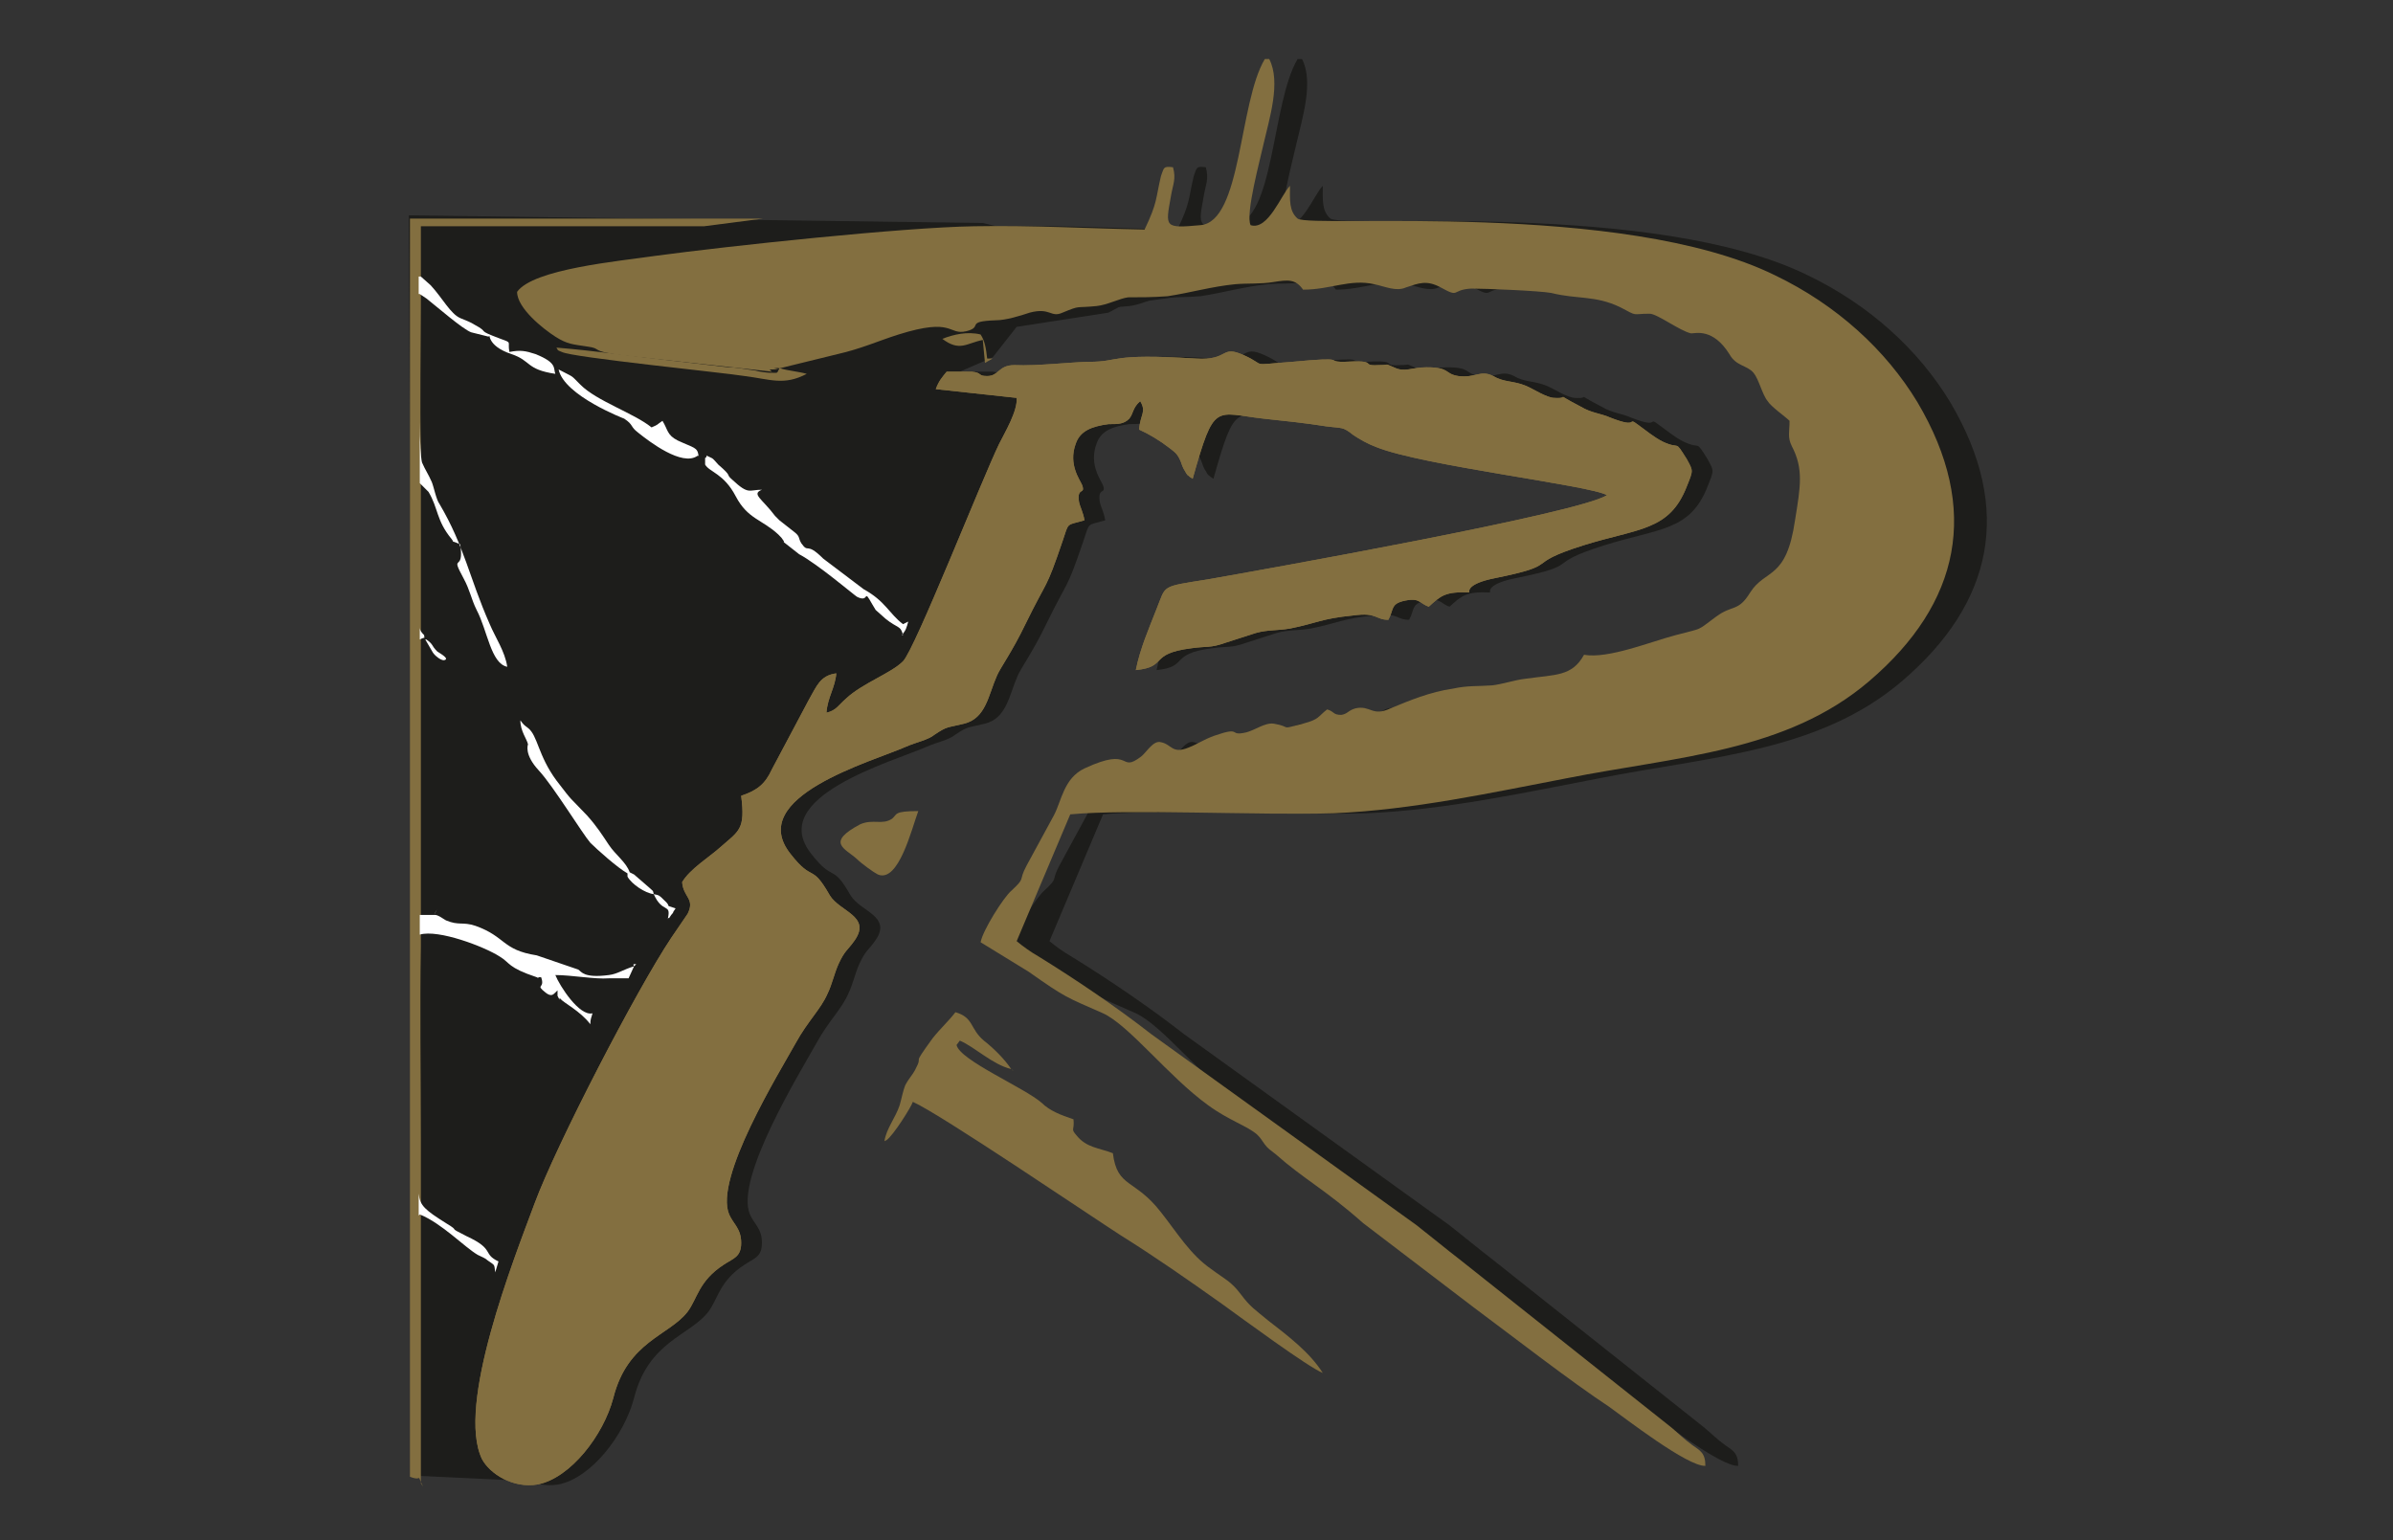
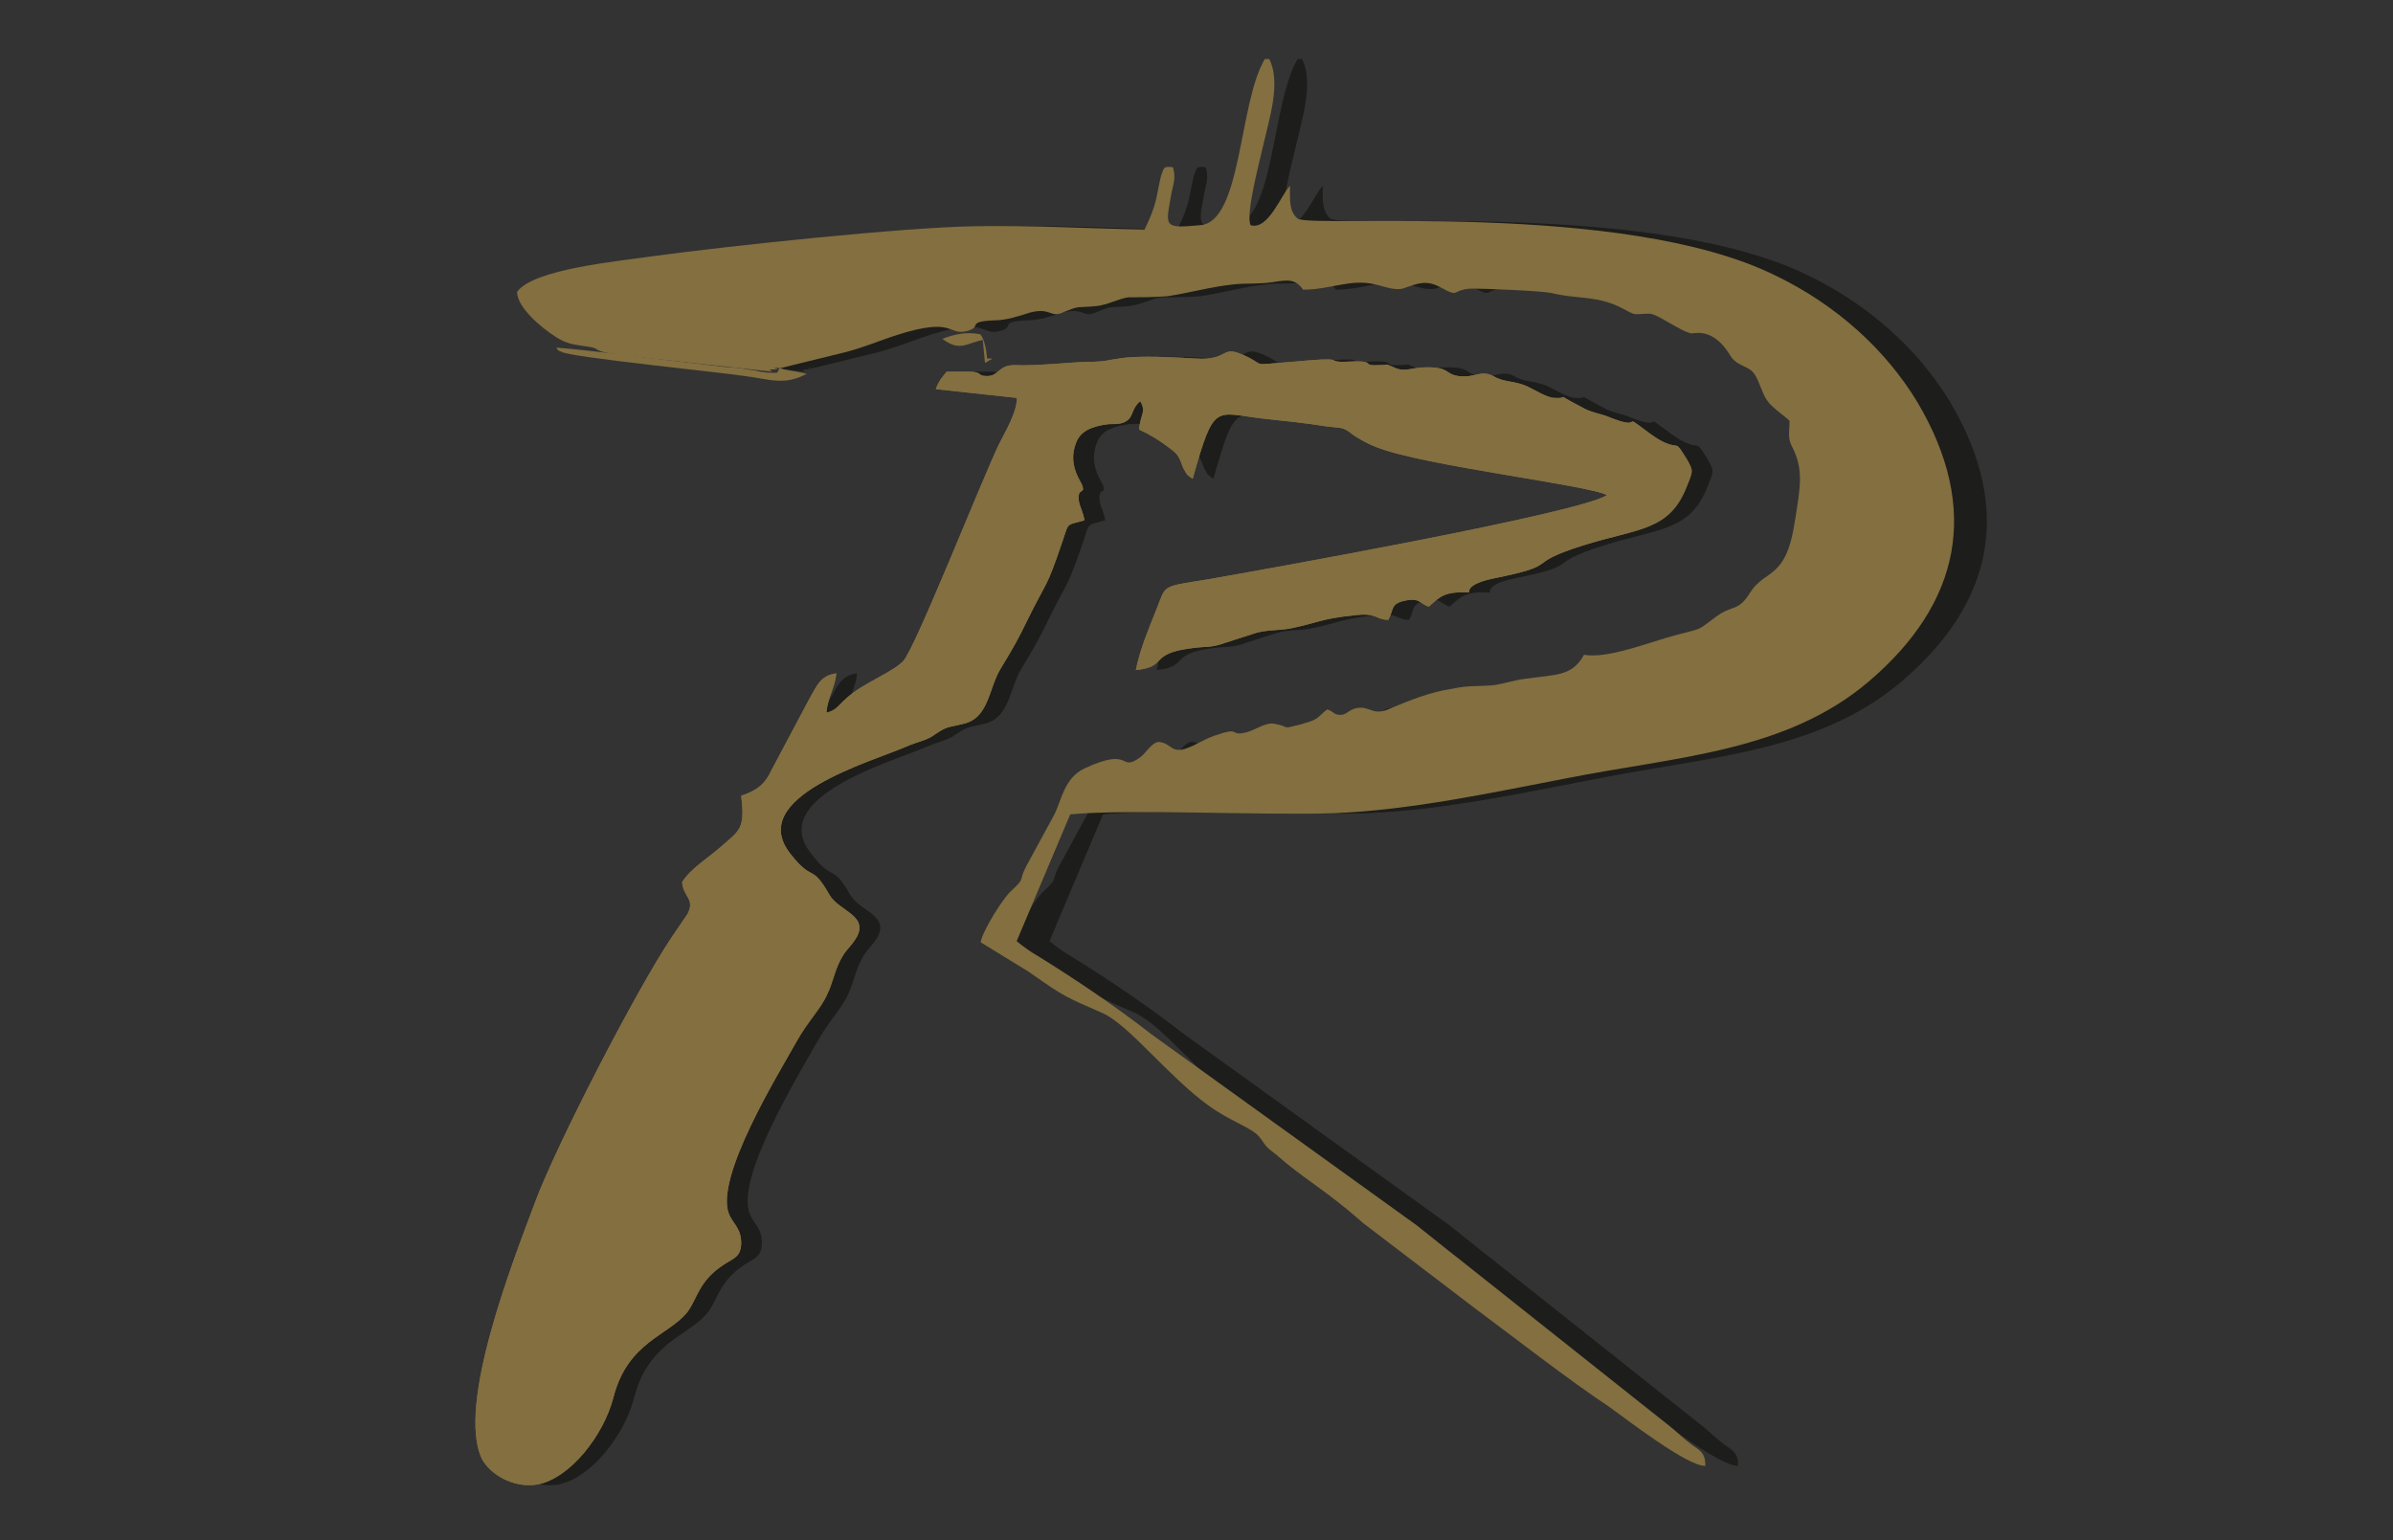
<svg xmlns="http://www.w3.org/2000/svg" id="Layer_1" version="1.1" viewBox="0 0 218.9 140.9">
  <rect x="0" y="0" width="218.9" height="140.9" fill="#333333" stroke="none" />
  <defs>
    <style>
      .st0 {
        fill: #1d1d1b;
      }

      .st0, .st1, .st2 {
        fill-rule: evenodd;
      }

      .st1 {
        fill: #fff;
      }

      .st2 {
        fill: #836f40;
      }
    </style>
  </defs>
  <path class="st0" d="M73.4,33.8s.1,0,.2,0h.3c1.2-.3-1.1,0,.4-.1l5.3-1.3c2.2-.5,3.7-1.2,5.6-1.8,5.1-1.6,4.5.1,6.2-.3,1.6-.4-.2-.9,2.7-1,.9,0,2.2-.4,3.1-.7,1.9-.5,1.9.5,3,0,1.7-.7,1.1-.4,3.1-.6,1-.1,2.1-.7,2.9-.8,1.2,0,2.2,0,3.6-.1,2-.3,4.1-.9,6.2-1.1,1.1-.1,2.3,0,3.5-.2,1.3-.2,2-.3,2.7.7,2.5,0,4.3-1,6.5-.5,1,.2,2,.7,2.9.3,1.2-.4,1.9-.7,3.2,0,1.8,1,.9.2,2.8.1,1.3,0,6.2.2,7.3.4,2.4.6,4,.2,6.3,1.3,1.7.9,1,.6,2.7.6.7,0,2.8,1.6,3.8,1.8.4,0,2-.5,3.5,1.9.6,1.1,1.6,1,2.2,1.7.5.6.8,2,1.3,2.6.3.5,1.6,1.4,2,1.8,0,1-.2,1.5.2,2.3,1.1,2.1.8,3.7.3,6.8-.8,5.5-2.7,4.4-4.1,6.6-1.1,1.8-1.6,1.1-3.1,2.2-1.9,1.4-1.1,1-3.7,1.7-2.3.6-6.2,2.2-8.4,1.8-1.1,2-2.6,1.8-5.4,2.2-.9.1-2.1.5-3,.6-1.4.1-2.2,0-3.6.3-2.1.3-4,1.1-5.7,1.8-1.7.8-1.8-.3-3.2,0-.7.2-.7.5-1.3.6-.8,0-.6-.3-1.3-.5-.9.7-.7.9-2.2,1.3-2.3.6-.9.3-2.7,0-.8-.1-1.7.6-2.5.8-1.7.4-.3-.6-2.9.3-1.1.4-1.4.7-2.4,1.1-1.5.6-1.5-.3-2.5-.5-.7-.2-1.3.9-1.8,1.3-2.1,1.6-.7-1-5.2,1.1-1.9.9-2.1,3-2.8,4.3l-2.5,4.6c-.8,1.5,0,1-1.4,2.3-.7.6-2.6,3.6-2.8,4.7l4.4,2.7c3.4,2.4,3.4,2.3,6.8,3.8,2.4,1.1,6,5.8,9.6,8.4,1.9,1.4,3.6,1.9,4.5,2.7.4.4.4.5.7.9.4.4.5.5,1,.9,2.6,2.3,4.5,3.2,8,6.3l10.1,7.7c3.5,2.6,8.9,6.8,12.4,9.1,1.4,1,7.2,5.5,8.8,5.4,0-1.2-.5-1.4-1.2-1.9-.7-.5-1.3-1.1-1.9-1.6l-19.4-15.4c-1.3-1-2.5-2-3.9-3.1l-24.3-17.5c-3.2-2.5-6.9-5-10.3-7.1-.7-.4-1.4-.9-2-1.4l4.9-11.6c5.3-.5,17.3.1,24.1-.1,7.2-.3,14.5-1.9,21.3-3.2,10.1-2,20.1-2.4,27.7-8.9,8.3-7.1,10.2-15.7,4.4-25.5-2.9-4.8-7.4-8.9-13-11.6-14-6.9-42.4-4.3-43.7-5.2-.8-.7-.7-1.7-.7-3-.8.8-2,4.1-3.6,3.6-.5-1,.9-6.1,1.2-7.5.5-2.2,1.6-5.6.5-7.7h-.4c-2.4,4-2.1,14.9-5.9,15.2-3.3.3-3.2.2-2.7-2.6.2-1.2.5-1.6.2-2.7-.9-.1-.8,0-1.1.8-.5,2.1-.3,2.4-1.5,4.9-5.3-.1-10.2-.4-15.6-.3-6.5.1-22.4,1.8-29.1,2.7-3.4.5-11.2,1.2-12.7,3.3,0,1.5,2.4,3.4,3.5,4.1,1.1.7,1.6.7,2.9.9,1.5.2.1.4,3.2.8,4.6.5,9.2,1,13.7,1.5" />
  <path class="st0" d="M88.5,34c-.4.5-.7.8-1,1.6l7.4.8c.1,1.2-1.1,3.2-1.6,4.2-1.6,3.3-7.7,18.8-8.8,19.9-1.1,1.1-3.7,2-5.2,3.4-.7.6-.9,1.1-1.8,1.3.1-1.4.8-2.3.9-3.6-1.5.2-1.8,1.2-2.5,2.4l-3.4,6.4c-.6,1.3-1.3,1.9-2.8,2.4.4,3.1-.2,3.2-1.9,4.7-1,.9-2.8,2-3.5,3.2.1,1.4,1.2,1.5.5,2.9l-1.5,2.2c-3.2,4.8-10.5,18.9-12.5,24.3-1.9,5.1-7.2,18.5-4.8,23.4.7,1.3,2.8,2.7,5.1,2.3,3-.6,6-4.5,6.9-7.9,1.3-5.2,5.1-5.7,6.8-7.9.9-1.2,1-2.8,3.3-4.3.9-.6,1.6-.7,1.6-2,0-1.3-.7-1.7-1.1-2.6-1.4-3.3,4.6-13,6.1-15.7,1.1-2,2.3-3.1,2.9-4.5.4-.8.6-1.8,1-2.7.6-1.3.8-1.2,1.5-2.2,1.5-2.2-1.4-2.6-2.3-4.1-1.7-3-1.5-1.1-3.6-3.8-4.1-5.2,7.4-8.4,10.6-9.8.9-.4,2-.6,2.6-1.1,1.2-.8,1.1-.6,2.7-1,2-.5,2.2-2.6,3-4.4.3-.7,1.4-2.2,2.6-4.7,2.1-4.3,1.8-2.9,3.4-7.6.6-1.8.3-1.4,2-1.9-.1-.7-.4-1.2-.5-1.7-.2-1.4.6-.6.3-1.5-.2-.5-1.3-1.9-.6-3.8.4-1.2,1.5-1.6,3-1.8.9,0,1.4,0,1.9-.5.4-.5.3-1,1-1.6.6,1,0,1.2-.1,2.6.9.4,1.9,1,2.8,1.7.5.4.7.5,1,1.2.1.3.2.6.4.9,0,0,.2.4.3.4.3.3,0,0,.4.3,2-7.1,2-6,6.5-5.5,1.9.2,3.8.4,5.7.7,1.5.2,1.5,0,2.5.8.6.4,1.3.8,2.1,1.1,4.2,1.7,19.6,3.5,21.1,4.4-2.7,1.7-31.4,6.8-36.5,7.7-4.4.7-3.8.5-4.7,2.7-.7,1.8-1.5,3.6-1.9,5.6,3-.3,1.1-1.5,5.1-2,1.4-.2,1.7,0,3.1-.5.9-.3,1.9-.6,2.8-.9,1.1-.3,1.9-.2,3.1-.4,2.5-.5,2.8-.9,5.8-1.2,2.2-.3,2,.4,3.2.4.5-.9.2-1.4,1.3-1.7,1.6-.4,1.5.2,2.4.5,1.1-1,1.5-1.4,3.7-1.3,0,0,0-.1,0-.1,0,0-.2-.7,2.3-1.2,6.4-1.3,2.4-1.2,8.1-3,5.1-1.6,7.9-1.3,9.5-5.4.6-1.5.6-1.4,0-2.5-1.2-1.9-.5-.8-2.2-1.6-.8-.4-1.5-1-2.2-1.5-1.2-.9.2.4-2.6-.7-.9-.4-1.7-.4-2.7-1-2.7-1.4-.8-.7-2.4-.8-.7,0-1.9-.8-2.6-1.1-1.2-.5-2-.3-3-.9-1.2-.6-1.6.2-3.2,0-1.3-.2-.7-.8-2.9-.8-1.4,0-2,.5-3,0-1-.4-.2-.2-1.4-.2-1.8.1.2-.5-3.2-.3-1.8,0,.6-.5-4.7,0-4.1.3-2.2.4-4.4-.6-2.2-1-1.3.5-4.4.3-8.1-.5-6.8.3-9.8.3-1.3,0-4.8.4-6.8.3-1.5,0-1.4,1-2.5,1-.9,0-.4-.3-1.4-.4-.6,0-1.5,0-2.1,0" />
-   <polygon class="st0" points="37.9 135 37.4 19.7 89.9 20.4 113 26 107.4 27.2 102.9 27.8 101.4 28.6 93 29.9 90.8 32.7 87.8 34 97.6 35.7 87.4 62.5 71.4 72.4 58 108 46.4 135.4 37.9 135" />
  <path class="st2" d="M70.4,33.8s.1,0,.2,0h.3c1.2-.3-1.1,0,.4-.1l5.3-1.3c2.2-.5,3.7-1.2,5.6-1.8,5.1-1.6,4.5.1,6.2-.3,1.6-.4-.2-.9,2.7-1,.9,0,2.2-.4,3.1-.7,1.9-.5,1.9.5,3,0,1.7-.7,1.1-.4,3.1-.6,1-.1,2.1-.7,2.9-.8,1.2,0,2.2,0,3.6-.1,2-.3,4.1-.9,6.2-1.1,1.1-.1,2.3,0,3.5-.2,1.3-.2,2-.3,2.7.7,2.5,0,4.3-1,6.5-.5,1,.2,2,.7,2.9.3,1.2-.4,1.9-.7,3.2,0,1.8,1,.9.2,2.8.1,1.3,0,6.2.2,7.3.4,2.4.6,4,.2,6.3,1.3,1.7.9,1,.6,2.7.6.7,0,2.8,1.6,3.8,1.8.4,0,2-.5,3.5,1.9.6,1.1,1.6,1,2.2,1.7.5.6.8,2,1.3,2.6.3.5,1.6,1.4,2,1.8,0,1-.2,1.5.2,2.3,1.1,2.1.8,3.7.3,6.8-.8,5.5-2.7,4.4-4.1,6.6-1.1,1.8-1.6,1.1-3.1,2.2-1.9,1.4-1.1,1-3.7,1.7-2.3.6-6.2,2.2-8.4,1.8-1.1,2-2.6,1.8-5.4,2.2-.9.1-2.1.5-3,.6-1.4.1-2.2,0-3.6.3-2.1.3-4,1.1-5.7,1.8-1.7.8-1.8-.3-3.2,0-.7.2-.7.5-1.3.6-.8,0-.6-.3-1.3-.5-.9.7-.7.9-2.2,1.3-2.3.6-.9.3-2.7,0-.8-.1-1.7.6-2.5.8-1.7.4-.3-.6-2.9.3-1.1.4-1.4.7-2.4,1.1-1.5.6-1.5-.3-2.5-.5-.7-.2-1.3.9-1.8,1.3-2.1,1.6-.7-1-5.2,1.1-1.9.9-2.1,3-2.8,4.3l-2.5,4.6c-.8,1.5,0,1-1.4,2.3-.7.6-2.6,3.6-2.8,4.7l4.4,2.7c3.4,2.4,3.4,2.3,6.8,3.8,2.4,1.1,6,5.8,9.6,8.4,1.9,1.4,3.6,1.9,4.5,2.7.4.4.4.5.7.9.3.4.5.5,1,.9,2.6,2.3,4.5,3.2,8,6.3l10.1,7.7c3.5,2.6,8.9,6.8,12.4,9.1,1.4,1,7.2,5.5,8.8,5.4,0-1.2-.5-1.4-1.2-1.9-.7-.5-1.3-1.1-1.9-1.6l-19.4-15.4c-1.3-1-2.5-2-3.9-3.1l-24.3-17.5c-3.2-2.5-6.9-5-10.3-7.1-.7-.4-1.4-.9-2-1.4l4.9-11.6c5.3-.5,17.3.1,24.1-.1,7.2-.3,14.5-1.9,21.3-3.2,10.1-2,20.1-2.4,27.7-8.9,8.3-7.1,10.2-15.7,4.4-25.5-2.9-4.8-7.4-8.9-13-11.6-14-6.9-42.4-4.3-43.7-5.2-.8-.7-.7-1.7-.7-3-.8.8-2,4.1-3.6,3.6-.5-1,.9-6.1,1.2-7.5.5-2.2,1.6-5.6.5-7.7h-.4c-2.4,4-2.1,14.9-5.9,15.2-3.3.3-3.2.2-2.7-2.6.2-1.2.5-1.6.2-2.7-.9-.1-.8,0-1.1.8-.5,2.1-.3,2.4-1.5,4.9-5.3-.1-10.2-.4-15.6-.3-6.5.1-22.4,1.8-29.1,2.7-3.4.5-11.2,1.2-12.7,3.3,0,1.5,2.4,3.4,3.5,4.1,1.1.7,1.6.7,2.9.9,1.5.2.1.4,3.2.8,4.6.5,9.2,1,13.7,1.5" />
  <path class="st2" d="M86.6,34c-.4.5-.7.8-1,1.6l7.4.8c.1,1.2-1.1,3.2-1.6,4.2-1.6,3.3-7.7,18.8-8.8,19.9-1.1,1.1-3.7,2-5.2,3.4-.7.6-.9,1.1-1.8,1.3.1-1.4.8-2.3.9-3.6-1.5.2-1.8,1.2-2.5,2.4l-3.4,6.4c-.6,1.3-1.3,1.9-2.8,2.4.4,3.1-.2,3.2-1.9,4.7-1,.9-2.8,2-3.5,3.2.1,1.4,1.2,1.5.5,2.9l-1.5,2.2c-3.2,4.8-10.5,18.9-12.5,24.3-1.9,5.1-7.2,18.5-4.8,23.4.7,1.3,2.8,2.7,5.1,2.3,3-.6,6-4.5,6.9-7.9,1.3-5.2,5.1-5.7,6.8-7.9.9-1.2,1-2.8,3.3-4.3.9-.6,1.6-.7,1.6-2,0-1.3-.7-1.7-1.1-2.6-1.4-3.3,4.6-13,6.1-15.7,1.1-2,2.3-3.1,2.9-4.5.4-.8.6-1.8,1-2.7.6-1.3.8-1.2,1.5-2.2,1.5-2.2-1.4-2.6-2.3-4.1-1.7-3-1.5-1.1-3.6-3.8-4.1-5.2,7.4-8.4,10.6-9.8.9-.4,2-.6,2.6-1.1,1.2-.8,1.1-.6,2.7-1,2-.5,2.2-2.6,3-4.4.3-.7,1.4-2.2,2.6-4.7,2.1-4.3,1.8-2.9,3.4-7.6.6-1.8.3-1.4,2-1.9-.1-.7-.4-1.2-.5-1.7-.2-1.4.6-.6.3-1.5-.2-.5-1.3-1.9-.6-3.8.4-1.2,1.5-1.6,3-1.8.9,0,1.4,0,1.9-.5.4-.5.3-1,1-1.6.6,1,0,1.2-.1,2.6.9.4,1.9,1,2.8,1.7.5.4.7.5,1,1.2.1.3.2.6.4.9,0,0,.2.4.3.4.3.3,0,0,.4.3,2-7.1,2-6,6.5-5.5,1.9.2,3.8.4,5.7.7,1.5.2,1.5,0,2.5.8.6.4,1.3.8,2.1,1.1,4.2,1.7,19.6,3.5,21.1,4.4-2.7,1.7-31.4,6.8-36.5,7.7-4.4.7-3.8.5-4.7,2.7-.7,1.8-1.5,3.6-1.9,5.6,3-.3,1.1-1.5,5.1-2,1.4-.2,1.7,0,3.1-.5.9-.3,1.9-.6,2.8-.9,1.1-.3,1.9-.2,3.1-.4,2.5-.5,2.8-.9,5.8-1.2,2.2-.3,2,.4,3.2.4.5-.9.2-1.4,1.3-1.7,1.6-.4,1.5.2,2.4.5,1.1-1,1.5-1.4,3.7-1.3,0,0,0-.1,0-.1,0,0-.2-.7,2.3-1.2,6.4-1.3,2.4-1.2,8.1-3,5.1-1.6,7.9-1.3,9.5-5.4.6-1.5.6-1.4,0-2.5-1.2-1.9-.5-.8-2.2-1.6-.8-.4-1.5-1-2.2-1.5-1.2-.9.2.4-2.6-.7-.9-.4-1.7-.4-2.7-1-2.7-1.4-.8-.7-2.4-.8-.7,0-1.9-.8-2.6-1.1-1.2-.5-2-.3-3-.9-1.2-.6-1.6.2-3.2,0-1.3-.2-.7-.8-2.9-.8-1.4,0-2,.5-3,0-1-.4-.2-.2-1.4-.2-1.8.1.2-.5-3.2-.3-1.8,0,.6-.5-4.7,0-4.1.3-2.2.4-4.4-.6-2.2-1-1.3.5-4.4.3-8.1-.5-6.8.3-9.8.3-1.3,0-4.8.4-6.8.3-1.5,0-1.4,1-2.5,1-.9,0-.4-.3-1.4-.4-.6,0-1.5,0-2.1,0" />
-   <path class="st2" d="M80.8,104.2v.2c.1,0,0,0,0,0,0,0,0-.2,0-.1M92.6,97.9c.3.2-.2-.2,0,0ZM81.1,104.3c.6-.4,2.3-3.1,2.4-3.5,2.5,1.1,16.2,10.4,19,12.2,3.2,2,6.2,4.1,9.3,6.3,1.8,1.3,7.9,5.8,9.2,6.3-1.2-1.9-3.2-3.4-5-4.8-1.2-1-1.6-1.2-2.5-2.4-.9-1.2-1.5-1.4-2.7-2.3-1.9-1.3-3.1-3.3-4.6-5.2-2.4-3.1-4-2.2-4.4-5.4-1.3-.5-2.4-.5-3.3-1.6-.6-.7-.2-.4-.3-1.5-1.2-.4-2.2-.8-2.9-1.5-1.6-1.4-7.5-3.9-7.8-5.3l.3-.4c1.4.6,3,2.2,4.7,2.6-.6-.9-1.6-1.9-2.5-2.6-1.3-1.1-.9-2.1-2.6-2.6-.7.9-1.3,1.4-2.1,2.4-2.1,2.9-.7,1.2-1.6,2.9-.2.4-.6.8-.9,1.4-.2.5-.3,1.1-.5,1.8-.4,1.2-1.2,2.1-1.4,3.3Z" />
-   <path class="st2" d="M38.5,135.7v-16.1h0v-10.7c0-.1,0-.3,0-.4v-.9s0,0,0,0h0v-3.4h0c0-5.9-.1-11.9,0-17.6v-29c0-.5,0-1.2,0-2.1v-14.7c-.1-3.3,0-9.8,0-12.6v-4.5h0v-3s25.9,0,25.9,0l5.4-.7h-32.3s0,115.1,0,115.1c1.3.5.5-.5,1.2.9" />
-   <path class="st2" d="M84,74.2c-2.3,0-1.9.3-2.4.7-.9.6-1.7,0-2.9.5-3.2,1.7-1.4,2.2-.3,3.2.4.4,1.5,1.2,1.9,1.4,1.9.8,3.1-4.2,3.7-5.8" />
-   <path class="st1" d="M61.1,84.1s0-.2.1-.1c0,0,0,0,.2-.3,0,0,.2-.2.2-.3l.2-.3c-1.2-.4-.2,0-1.1-.8-.4-.4-.4-.4-.9-.5.8,1.8,1.6.8,1.3,2.2M57.4,80v.2c.4.7,1.6,1.5,2.4,1.6-.1-.4,0-.2-.3-.5l-1.5-1.3-.4-.2c-.3-.9-1.3-1.6-1.9-2.5-.6-.9-1.1-1.7-2-2.7-1.7-1.8-1.2-1.1-2.8-3.2-1.7-2.3-1.7-4.1-2.6-4.8-.4-.3-.4-.3-.7-.7,0,1,.6,1.7.7,2.2,0,0-.4.9,1,2.4,1.3,1.4,4,5.8,4.7,6.6.6.6,2.5,2.3,3.4,2.8ZM63.9,41.7c-.1-.8-.4-.7-1.9-1.4-1-.5-.9-1-1.4-1.8-.6.4-.3.3-1,.6-1.6-1.3-5-2.4-6.5-3.9-1-1-.5-.6-2-1.4.5,2.4,6,4.5,6,4.5.9.6.5.7,1.3,1.3,1,.8,4,3.1,5.4,2.1ZM48.1,89.4s.2-.1,0,0ZM39.8,83.5c.5-.9-.3.6,0,0ZM38.9,58.5l.7,1.2c.2.3.7.7,1,.7.6-.1-.3-.6-.6-.8-.6-.6-.3-.6-1-1.1ZM46.7,31.3h0c0,0,0,0,0,0ZM38.4,26.9l.6.4c.9.7,3.3,2.8,4.1,3.1l1.6.4c.2-.4-.3.8,2.1,1.6,1.8.6,1.3,1.4,4,1.8-.2-.5.2-1-1.8-1.8-.9-.3-1.4-.4-2.4-.2-.2-1,.3-.8-.8-1.2-2.4-.9-.9-.5-2.4-1.3-.3-.2-.8-.4-1.3-.6-.9-.4-1.6-1.8-2.7-3l-.9-.8h-.2c0-.1,0,1.6,0,1.6ZM38.5,44.3l.7.7c.9,1.5.7,2.6,2.1,4.3.4.5-.3,0,.8.5.4,2.7-1,.7.3,3.1.6,1.1.7,1.9,1.2,2.9,1,1.9,1.3,4.9,2.8,5.2-.2-1.4-1.1-2.7-1.6-3.9-1.9-4.3-2.3-7.1-4.6-11-.3-.4-.5-1.5-.7-2-.3-.7-.6-1.1-.9-1.8-.1-.4-.2-1.8-.2-3.7v5.6s0,0,0,0ZM38.4,58.5c.6-.3.4,0,.4-.4-.2-.2-.4-.4-.4-.7h0s0,1.1,0,1.1ZM38.4,86v-.5c1.7-.5,5.9,1.1,7.3,2,1,.6.7,1,3.4,1.9,0,0,.1.1.2,0,0,0,.1,0,.2,0,.4,1.1-.6.6.4,1.4.5.4.7.2.9,0,0,0,0,0,.1-.1,0,0,0,0,.1-.1v.5c.4.8,0,0,.3.3.2.3,1.8,1.1,2.7,2.3,0-.5.1-.6.2-1-1.2.3-3-2.5-3.4-3.5,1.5,0,3.6.4,4.9.3h1.4s.1,0,.1,0c0,0,.2,0,.3,0l.5-1.1.2-.2c-.3,0-.3,0-.2.2-1,.3-1.5.7-2.3.8-2.3.3-2.5-.3-2.8-.5l-3.8-1.3c-3.2-.5-2.8-1.7-5.6-2.7-1.2-.4-1.5,0-2.7-.5-.2-.1-.7-.5-1-.5h-1.4v2ZM38.4,111.1c2,.8,4.1,3,5.3,3.7.4.2.7.3.9.5.7.5.6.3.7,1.1l.3-1c-1.5-.7-.3-1.1-2.9-2.3-2-1-.4-.3-1.9-1.2-1.9-1.2-2.4-1.6-2.5-2.7v2ZM82.5,58.1c.4-.5.4-.6.6-1.3,0,0,0,.1-.1.1l-.4.2c-1.3-1-1.6-2.1-3.6-3.2l-3.7-2.8c-1.6-1.6-1.3-.4-2-1.4-.3-.5-.1-.6-.6-1l-1.4-1.1c-.3-.3,0,0-.4-.4-1.2-1.6-2.2-2-1.2-2.4-1.2,0-1.2.5-2.7-.9-.7-.6.1-.2-1.3-1.4-.2-.2-.4-.5-.6-.6-.9-.4-.2-.2-.6,0v.6c.4.7,1.7.8,2.8,2.9,1.1,2.1,2.4,2.1,3.9,3.5.4.4.2.2.5.6,0,0,0,0,0,.1l1.4,1.1c1.7.9,5.1,3.8,5.3,3.9,1.2.6.5-.9,1.4.7l.3.5s.8.7.9.8c1.1.9,1.4.6,1.6,1.5Z" />
  <path class="st2" d="M71.3,33.7c-.3.5,0,.4-.9.4-.2,0-1-.1-1.3-.2-.8-.1-1.7-.3-2.5-.3-1.7-.2-3.4-.4-5.1-.6-3.5-.4-7-.9-10.6-1.2.2.3,0,.2.5.4.9.5,14.9,1.9,16.7,2.2,2.4.3,3.6.9,5.7-.2-.7-.2-1.8-.3-2.4-.5" />
  <path class="st2" d="M90.1,33.2l.7-.4h-.5c-.1-.9-.2-1.6-.6-2.2-1.2-.3-2.5,0-3.5.4,1.6,1.2,2.2.4,3.7.1l.2,2.1Z" />
  <path class="st2" d="M86.6,34c-.4.5-.7.8-1,1.6l7.4.8c.1,1.2-1.1,3.2-1.6,4.2-1.6,3.3-7.7,18.8-8.8,19.9-1.1,1.1-3.7,2-5.2,3.4-.7.6-.9,1.1-1.8,1.3.1-1.4.8-2.3.9-3.6-1.5.2-1.8,1.2-2.5,2.4l-3.4,6.4c-.6,1.3-1.3,1.9-2.8,2.4.4,3.1-.2,3.2-1.9,4.7-1,.9-2.8,2-3.5,3.2.1,1.4,1.2,1.5.5,2.9l-1.5,2.2c-3.2,4.8-10.5,18.9-12.5,24.3-1.9,5.1-7.2,18.5-4.8,23.4.7,1.3,2.8,2.7,5.1,2.3,3-.6,6-4.5,6.9-7.9,1.3-5.2,5.1-5.7,6.8-7.9.9-1.2,1-2.8,3.3-4.3.9-.6,1.6-.7,1.6-2,0-1.3-.7-1.7-1.1-2.6-1.4-3.3,4.6-13,6.1-15.7,1.1-2,2.3-3.1,2.9-4.5.4-.8.6-1.8,1-2.7.6-1.3.8-1.2,1.5-2.2,1.5-2.2-1.4-2.6-2.3-4.1-1.7-3-1.5-1.1-3.6-3.8-4.1-5.2,7.4-8.4,10.6-9.8.9-.4,2-.6,2.6-1.1,1.2-.8,1.1-.6,2.7-1,2-.5,2.2-2.6,3-4.4.3-.7,1.4-2.2,2.6-4.7,2.1-4.3,1.8-2.9,3.4-7.6.6-1.8.3-1.4,2-1.9-.1-.7-.4-1.2-.5-1.7-.2-1.4.6-.6.3-1.5-.2-.5-1.3-1.9-.6-3.8.4-1.2,1.5-1.6,3-1.8.9,0,1.4,0,1.9-.5.4-.5.3-1,1-1.6.6,1,0,1.2-.1,2.6.9.4,1.9,1,2.8,1.7.5.4.7.5,1,1.2.1.3.2.6.4.9,0,0,.2.4.3.4.3.3,0,0,.4.3,2-7.1,2-6,6.5-5.5,1.9.2,3.8.4,5.7.7,1.5.2,1.5,0,2.5.8.6.4,1.3.8,2.1,1.1,4.2,1.7,19.6,3.5,21.1,4.4-2.7,1.7-31.4,6.8-36.5,7.7-4.4.7-3.8.5-4.7,2.7-.7,1.8-1.5,3.6-1.9,5.6,3-.3,1.1-1.5,5.1-2,1.4-.2,1.7,0,3.1-.5.9-.3,1.9-.6,2.8-.9,1.1-.3,1.9-.2,3.1-.4,2.5-.5,2.8-.9,5.8-1.2,2.2-.3,2,.4,3.2.4.5-.9.2-1.4,1.3-1.7,1.6-.4,1.5.2,2.4.5,1.1-1,1.5-1.4,3.7-1.3,0,0,0-.1,0-.1,0,0-.2-.7,2.3-1.2,6.4-1.3,2.4-1.2,8.1-3,5.1-1.6,7.9-1.3,9.5-5.4.6-1.5.6-1.4,0-2.5-1.2-1.9-.5-.8-2.2-1.6-.8-.4-1.5-1-2.2-1.5-1.2-.9.2.4-2.6-.7-.9-.4-1.7-.4-2.7-1-2.7-1.4-.8-.7-2.4-.8-.7,0-1.9-.8-2.6-1.1-1.2-.5-2-.3-3-.9-1.2-.6-1.6.2-3.2,0-1.3-.2-.7-.8-2.9-.8-1.4,0-2,.5-3,0-1-.4-.2-.2-1.4-.2-1.8.1.2-.5-3.2-.3-1.8,0,.6-.5-4.7,0-4.1.3-2.2.4-4.4-.6-2.2-1-1.3.5-4.4.3-8.1-.5-6.8.3-9.8.3-1.3,0-4.8.4-6.8.3-1.5,0-1.4,1-2.5,1-.9,0-.4-.3-1.4-.4-.6,0-1.5,0-2.1,0" />
</svg>